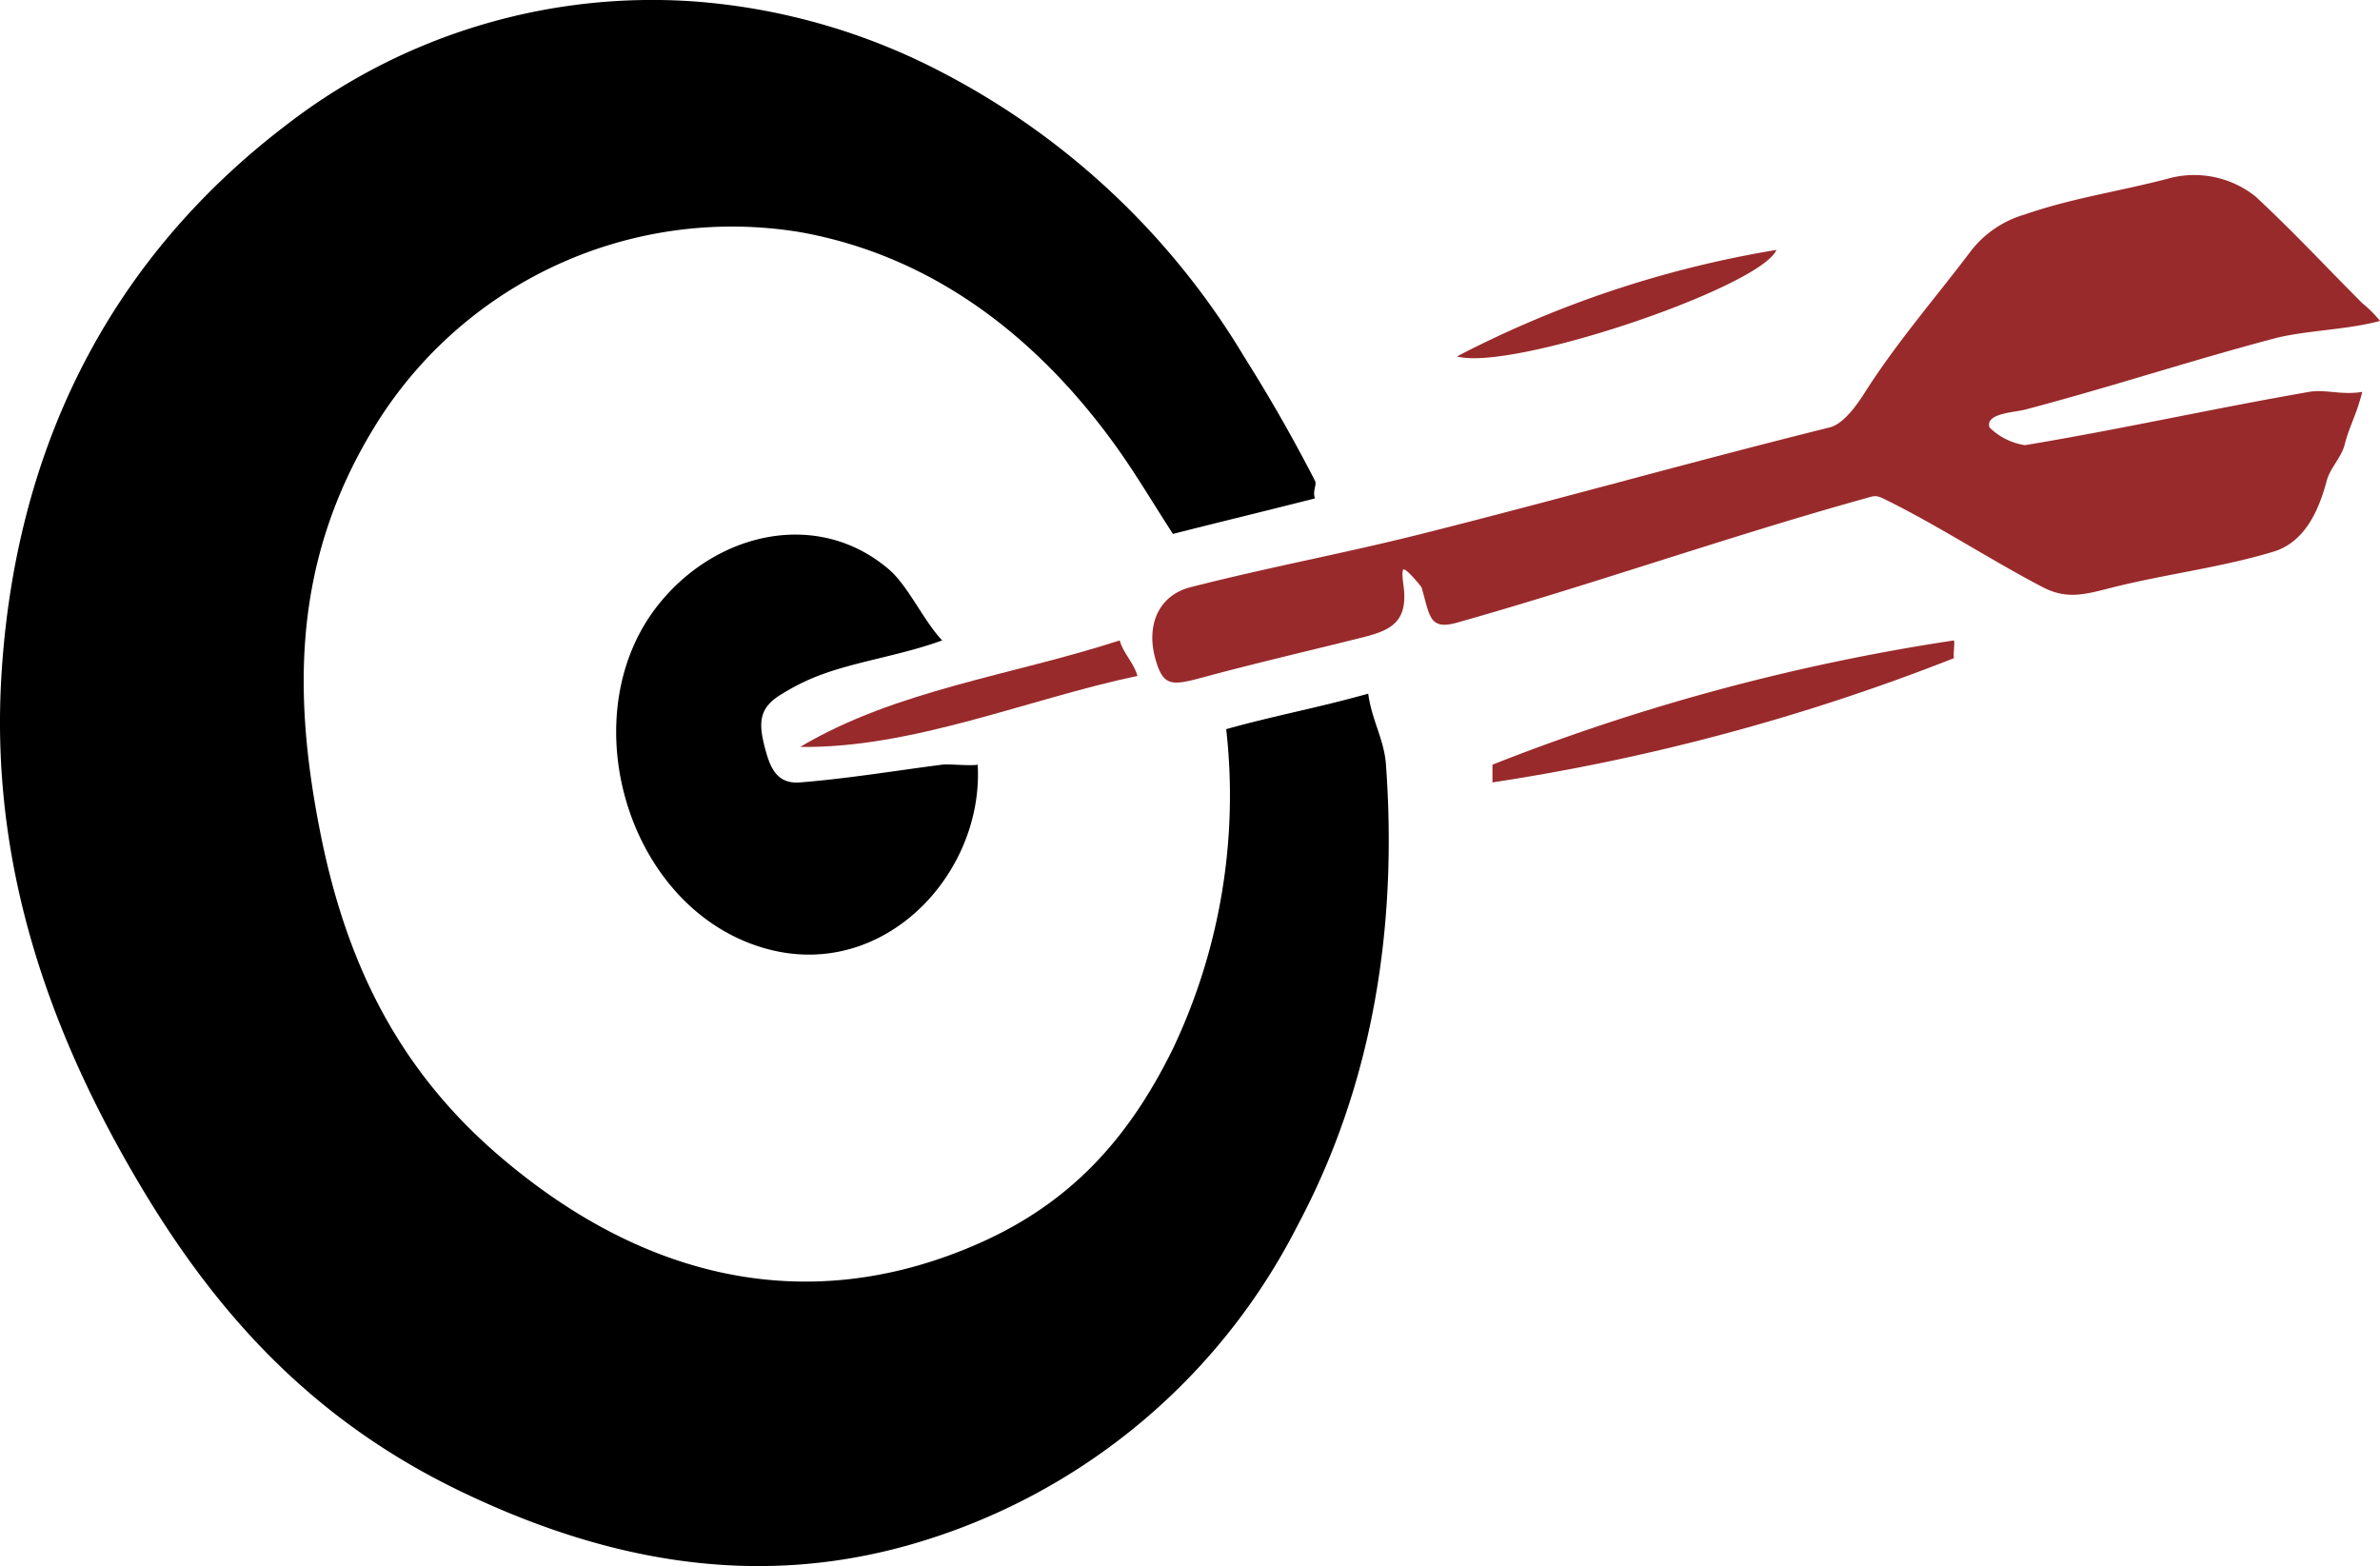
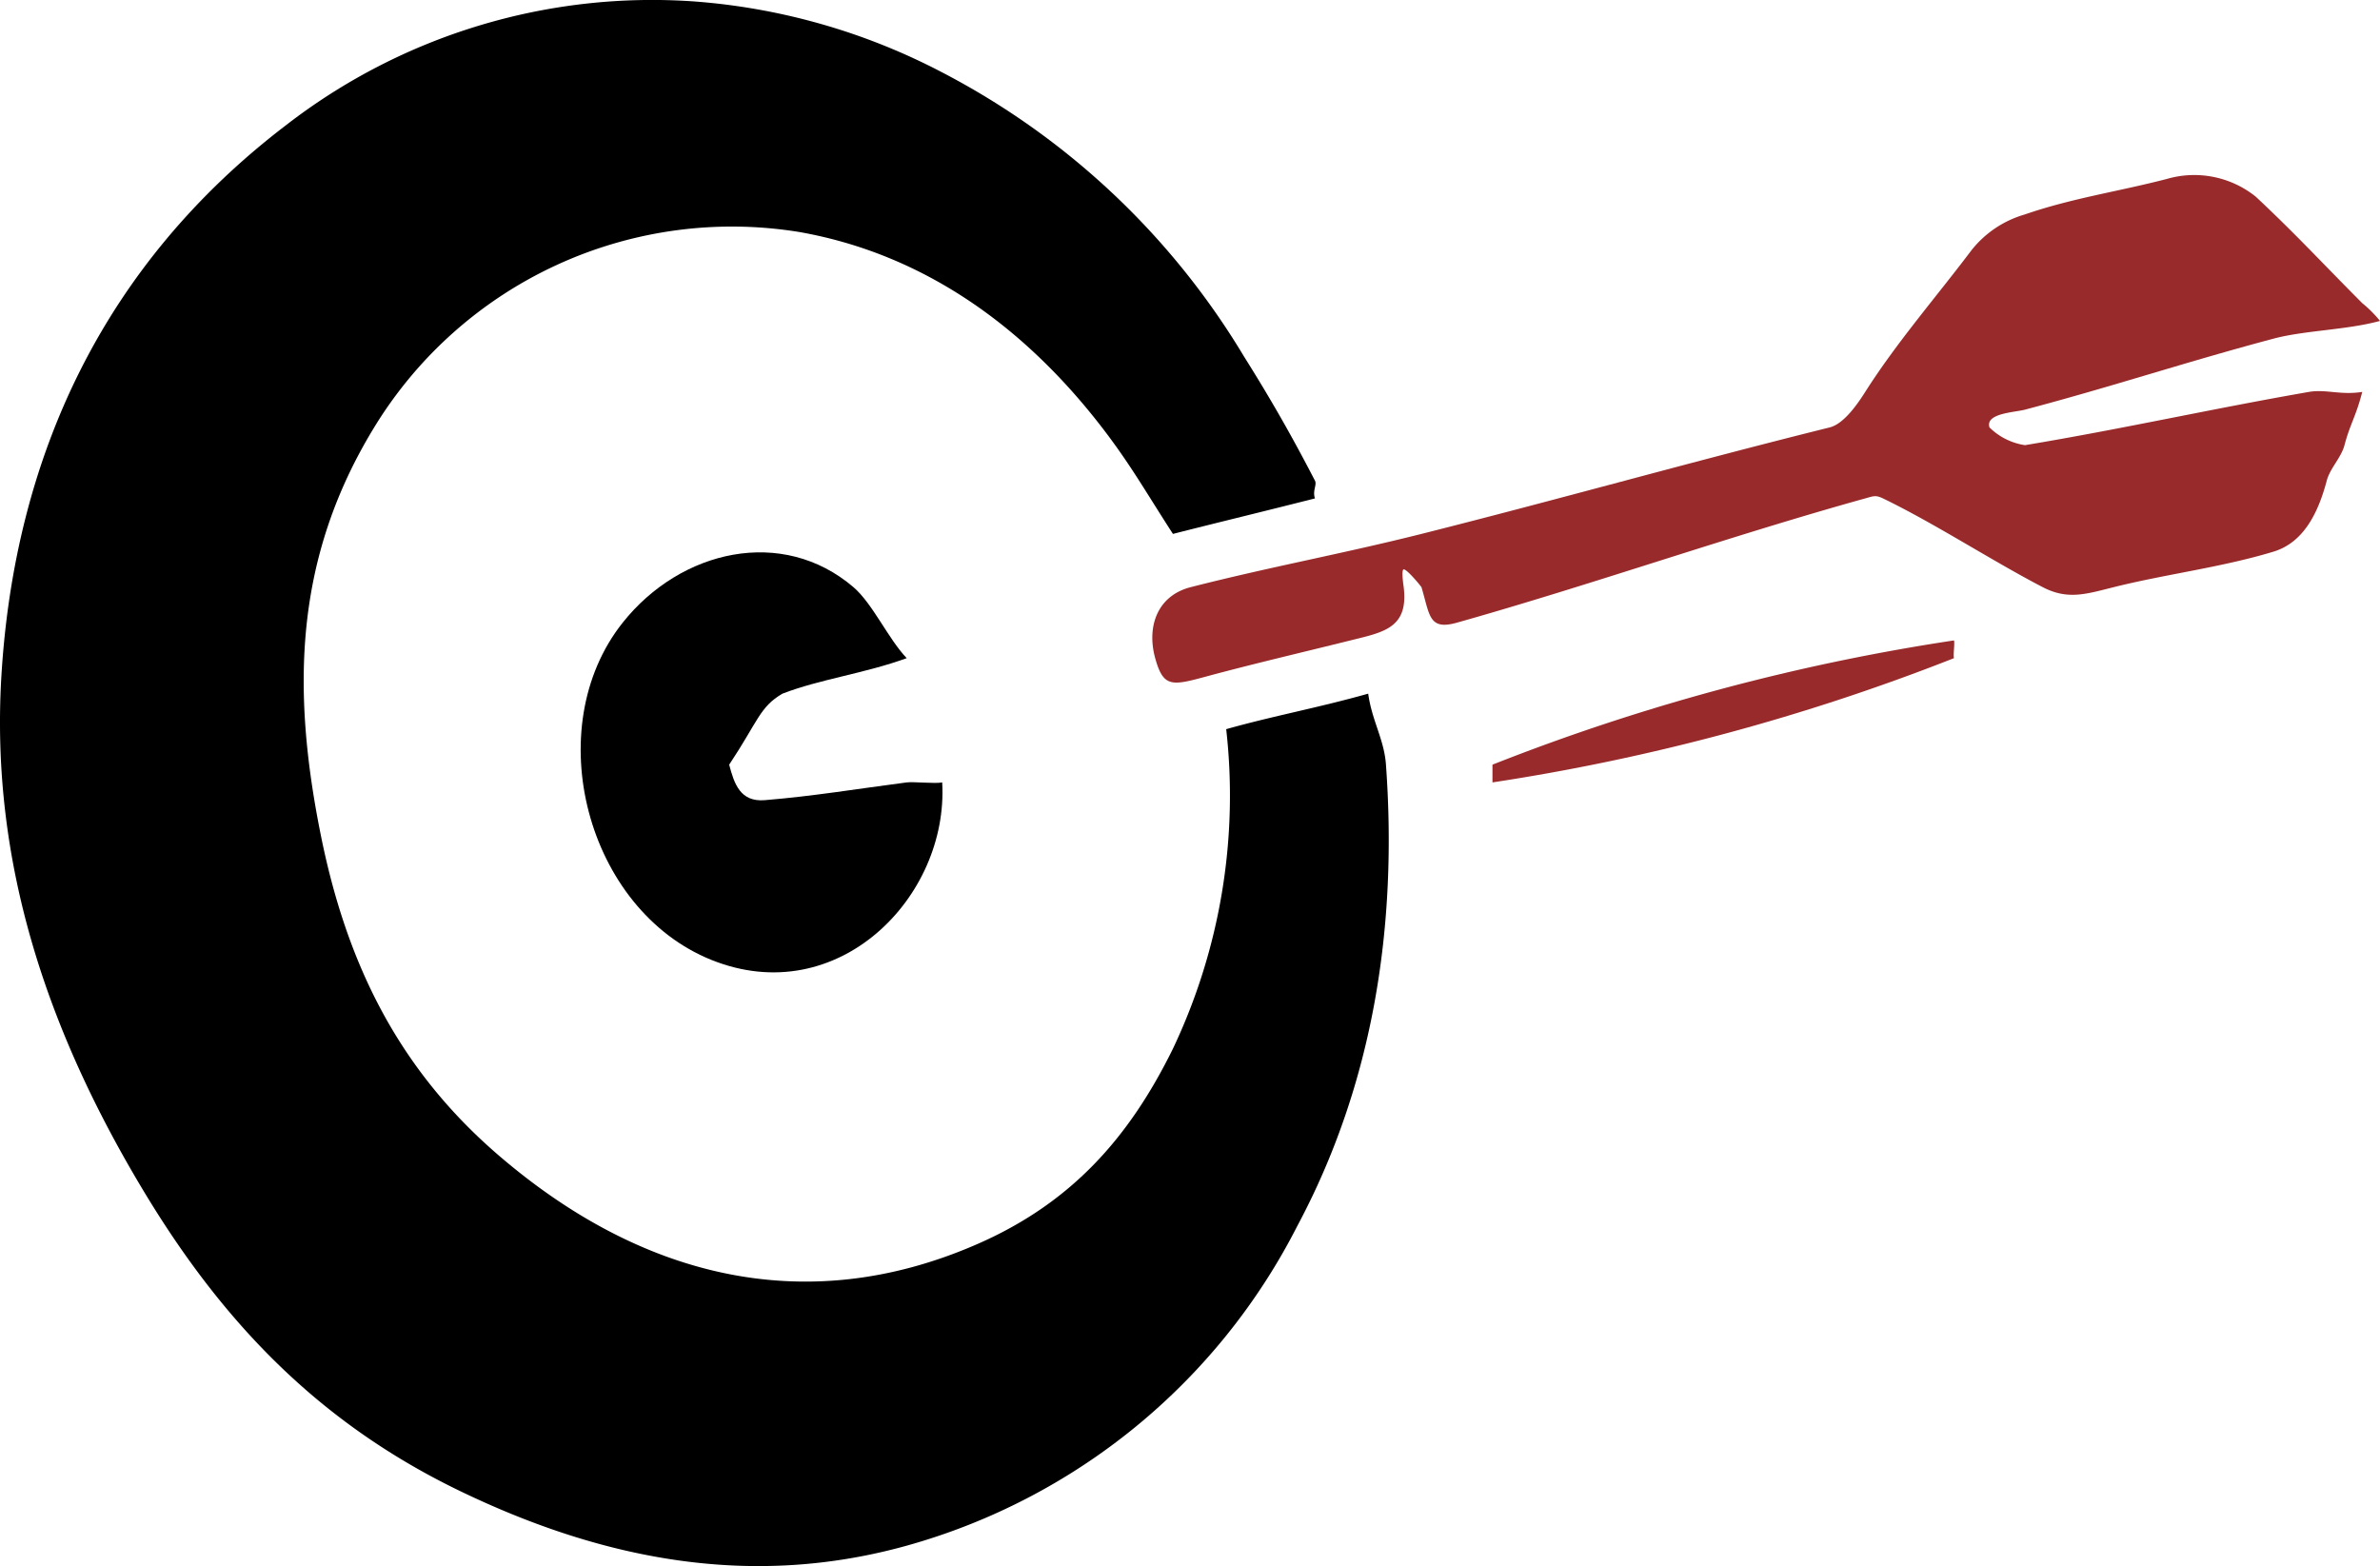
<svg xmlns="http://www.w3.org/2000/svg" width="134.079" height="88.228" viewBox="0 0 134.079 88.228">
  <g id="Grupo_47" data-name="Grupo 47" transform="translate(-114.921 -1298.921)">
    <g id="Grupo_46" data-name="Grupo 46">
      <path id="Caminho_67" data-name="Caminho 67" d="M192,1338c-2.882.81-5.312,1.244-8,2a33.256,33.256,0,0,1-3,18c-2.493,5.07-5.767,8.708-11,11-9.841,4.31-19.14,1.764-27-5-5.594-4.815-8.531-10.722-10-18-1.677-8.307-1.478-15.672,3-23a23.615,23.615,0,0,1,24-11c7.068,1.264,12.694,5.416,17,11,1.611,2.089,2.506,3.694,4,6,2.531-.645,5.2-1.287,8-2-.15-.441.124-.76,0-1-1.287-2.49-2.513-4.636-4-7a42.883,42.883,0,0,0-17-16,35.814,35.814,0,0,0-14-4,33.7,33.7,0,0,0-23,7c-10.154,7.761-15.247,18.5-16,31-.633,10.491,2.579,19.988,8,29,4.528,7.528,10,13.177,18,17,8.032,3.84,16.324,5.415,25,3a35.35,35.35,0,0,0,22-18c4.307-8.053,5.656-16.963,5-26C192.9,1340.576,192.207,1339.523,192,1338Z" />
      <path id="Caminho_68" data-name="Caminho 68" d="M229,1324a3.606,3.606,0,0,1-2-1c-.253-.8,1.414-.845,2-1,4.943-1.307,9.059-2.685,14-4,1.772-.472,4.134-.486,6-1a6.714,6.714,0,0,0-1-1c-2.25-2.255-3.677-3.824-6-6a5.534,5.534,0,0,0-5-1c-2.728.71-5.343,1.081-8,2a5.929,5.929,0,0,0-3,2c-1.985,2.633-4.229,5.212-6,8-.45.708-1.207,1.8-2,2-7.78,1.933-15.227,4.044-23,6-4.45,1.119-8.556,1.863-13,3-1.89.483-2.488,2.233-2,4,.469,1.7.958,1.552,3,1,2.488-.671,5.5-1.378,8-2,1.85-.46,3.281-.685,3-3-.02-.157-.145-.982,0-1,.17-.021.881.833,1,1,.133.187-.07-.231,0,0,.476,1.575.4,2.45,2,2,7.557-2.128,15.434-4.9,23-7,.463-.129.586-.2,1,0,2.9,1.4,6.139,3.515,9,5,1.411.733,2.444.389,4,0,2.957-.739,6.084-1.116,9-2,1.721-.523,2.53-2.226,3-4,.185-.7.817-1.3,1-2,.307-1.17.655-1.641,1-3-1.216.195-2.054-.164-3,0C239.643,1321.929,234.364,1323.111,229,1324Z" fill="#992a2b" />
-       <path id="Caminho_69" data-name="Caminho 69" d="M159,1338a12.2,12.2,0,0,1,2-1c2.1-.814,4.652-1.143,7-2-1.046-1.1-1.916-3.071-3-4-4-3.423-9.729-2.117-13,2-4.72,5.941-2.035,16.168,5,19,7.113,2.862,13.375-3.545,13-10-.4.083-1.613-.05-2,0-2.748.355-5.24.774-8,1-1.376.113-1.719-.924-2-2C157.624,1339.559,157.715,1338.747,159,1338Z" />
+       <path id="Caminho_69" data-name="Caminho 69" d="M159,1338c2.1-.814,4.652-1.143,7-2-1.046-1.1-1.916-3.071-3-4-4-3.423-9.729-2.117-13,2-4.72,5.941-2.035,16.168,5,19,7.113,2.862,13.375-3.545,13-10-.4.083-1.613-.05-2,0-2.748.355-5.24.774-8,1-1.376.113-1.719-.924-2-2C157.624,1339.559,157.715,1338.747,159,1338Z" />
      <path id="Caminho_70" data-name="Caminho 70" d="M199,1342v1a120.193,120.193,0,0,0,26-7c-.053-.2.052-.8,0-1A119.1,119.1,0,0,0,199,1342Z" fill="#992a2b" />
-       <path id="Caminho_71" data-name="Caminho 71" d="M178,1335c-6.02,1.962-12.6,2.785-18,6,6.335.092,12.846-2.707,19-4C178.776,1336.214,178.219,1335.768,178,1335Z" fill="#992a2b" />
-       <path id="Caminho_72" data-name="Caminho 72" d="M215,1313a60.207,60.207,0,0,0-18,6C200.1,1319.853,214.072,1315.118,215,1313Z" fill="#992a2b" />
    </g>
  </g>
</svg>